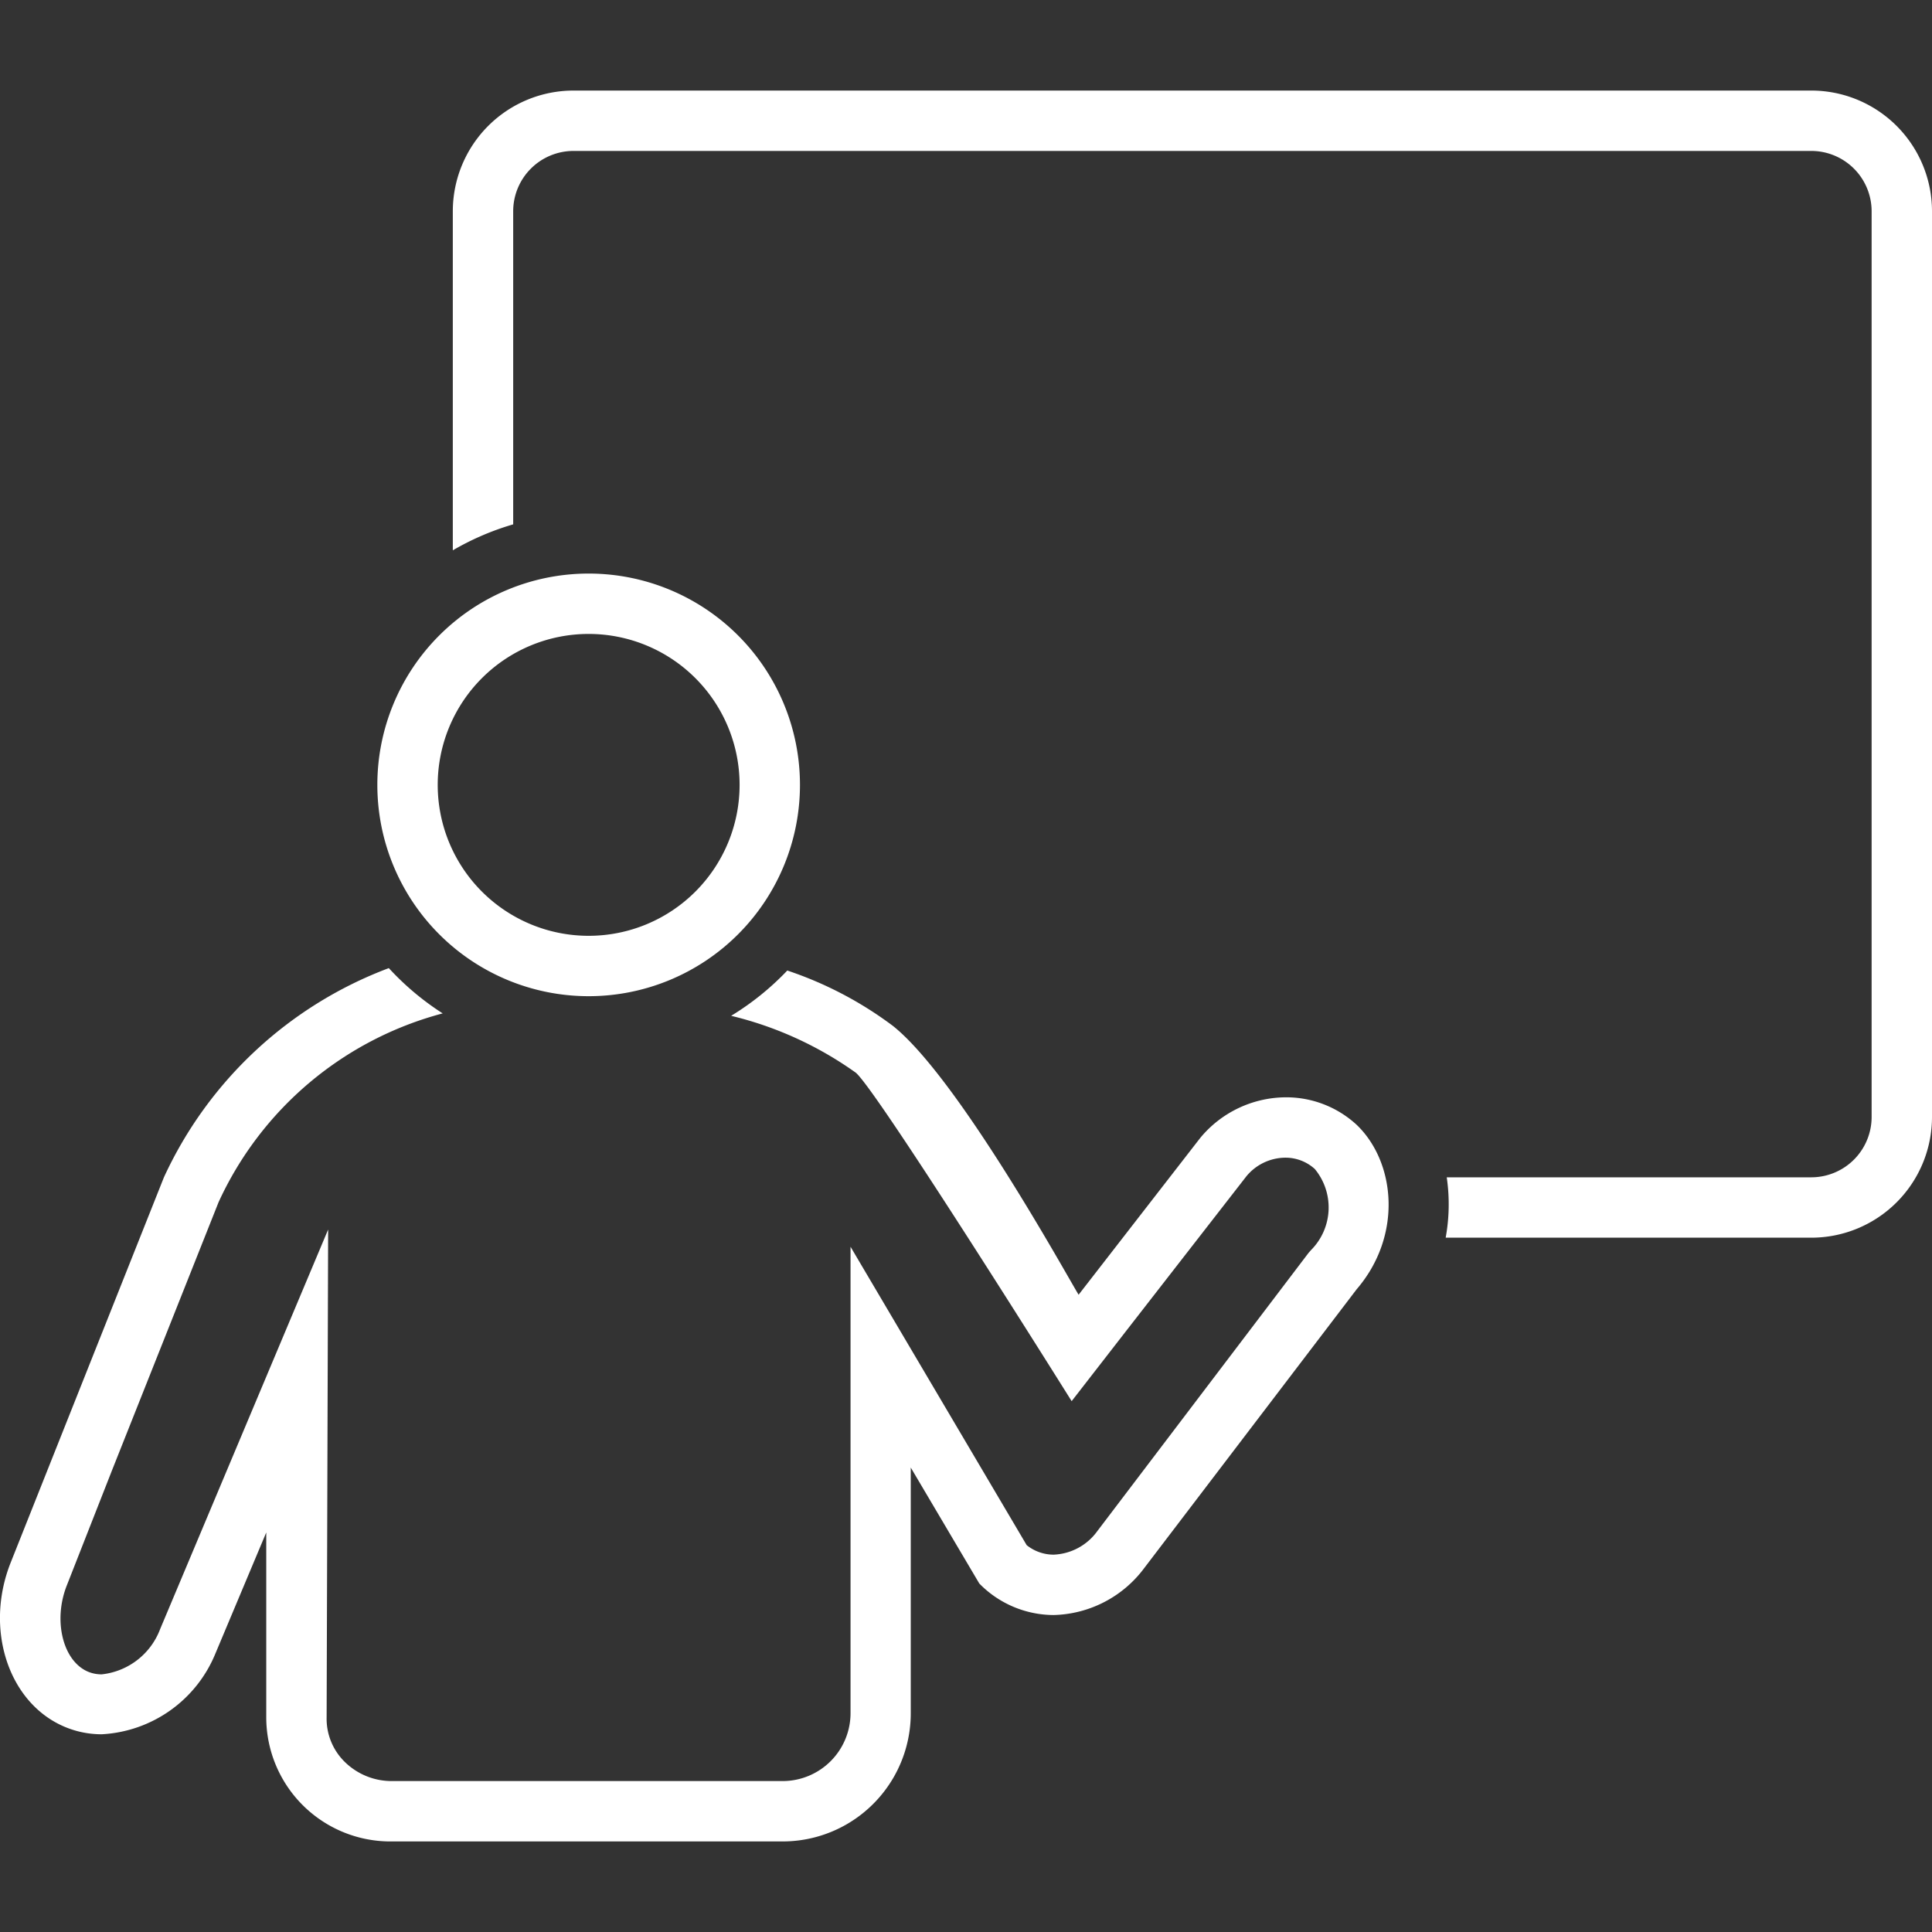
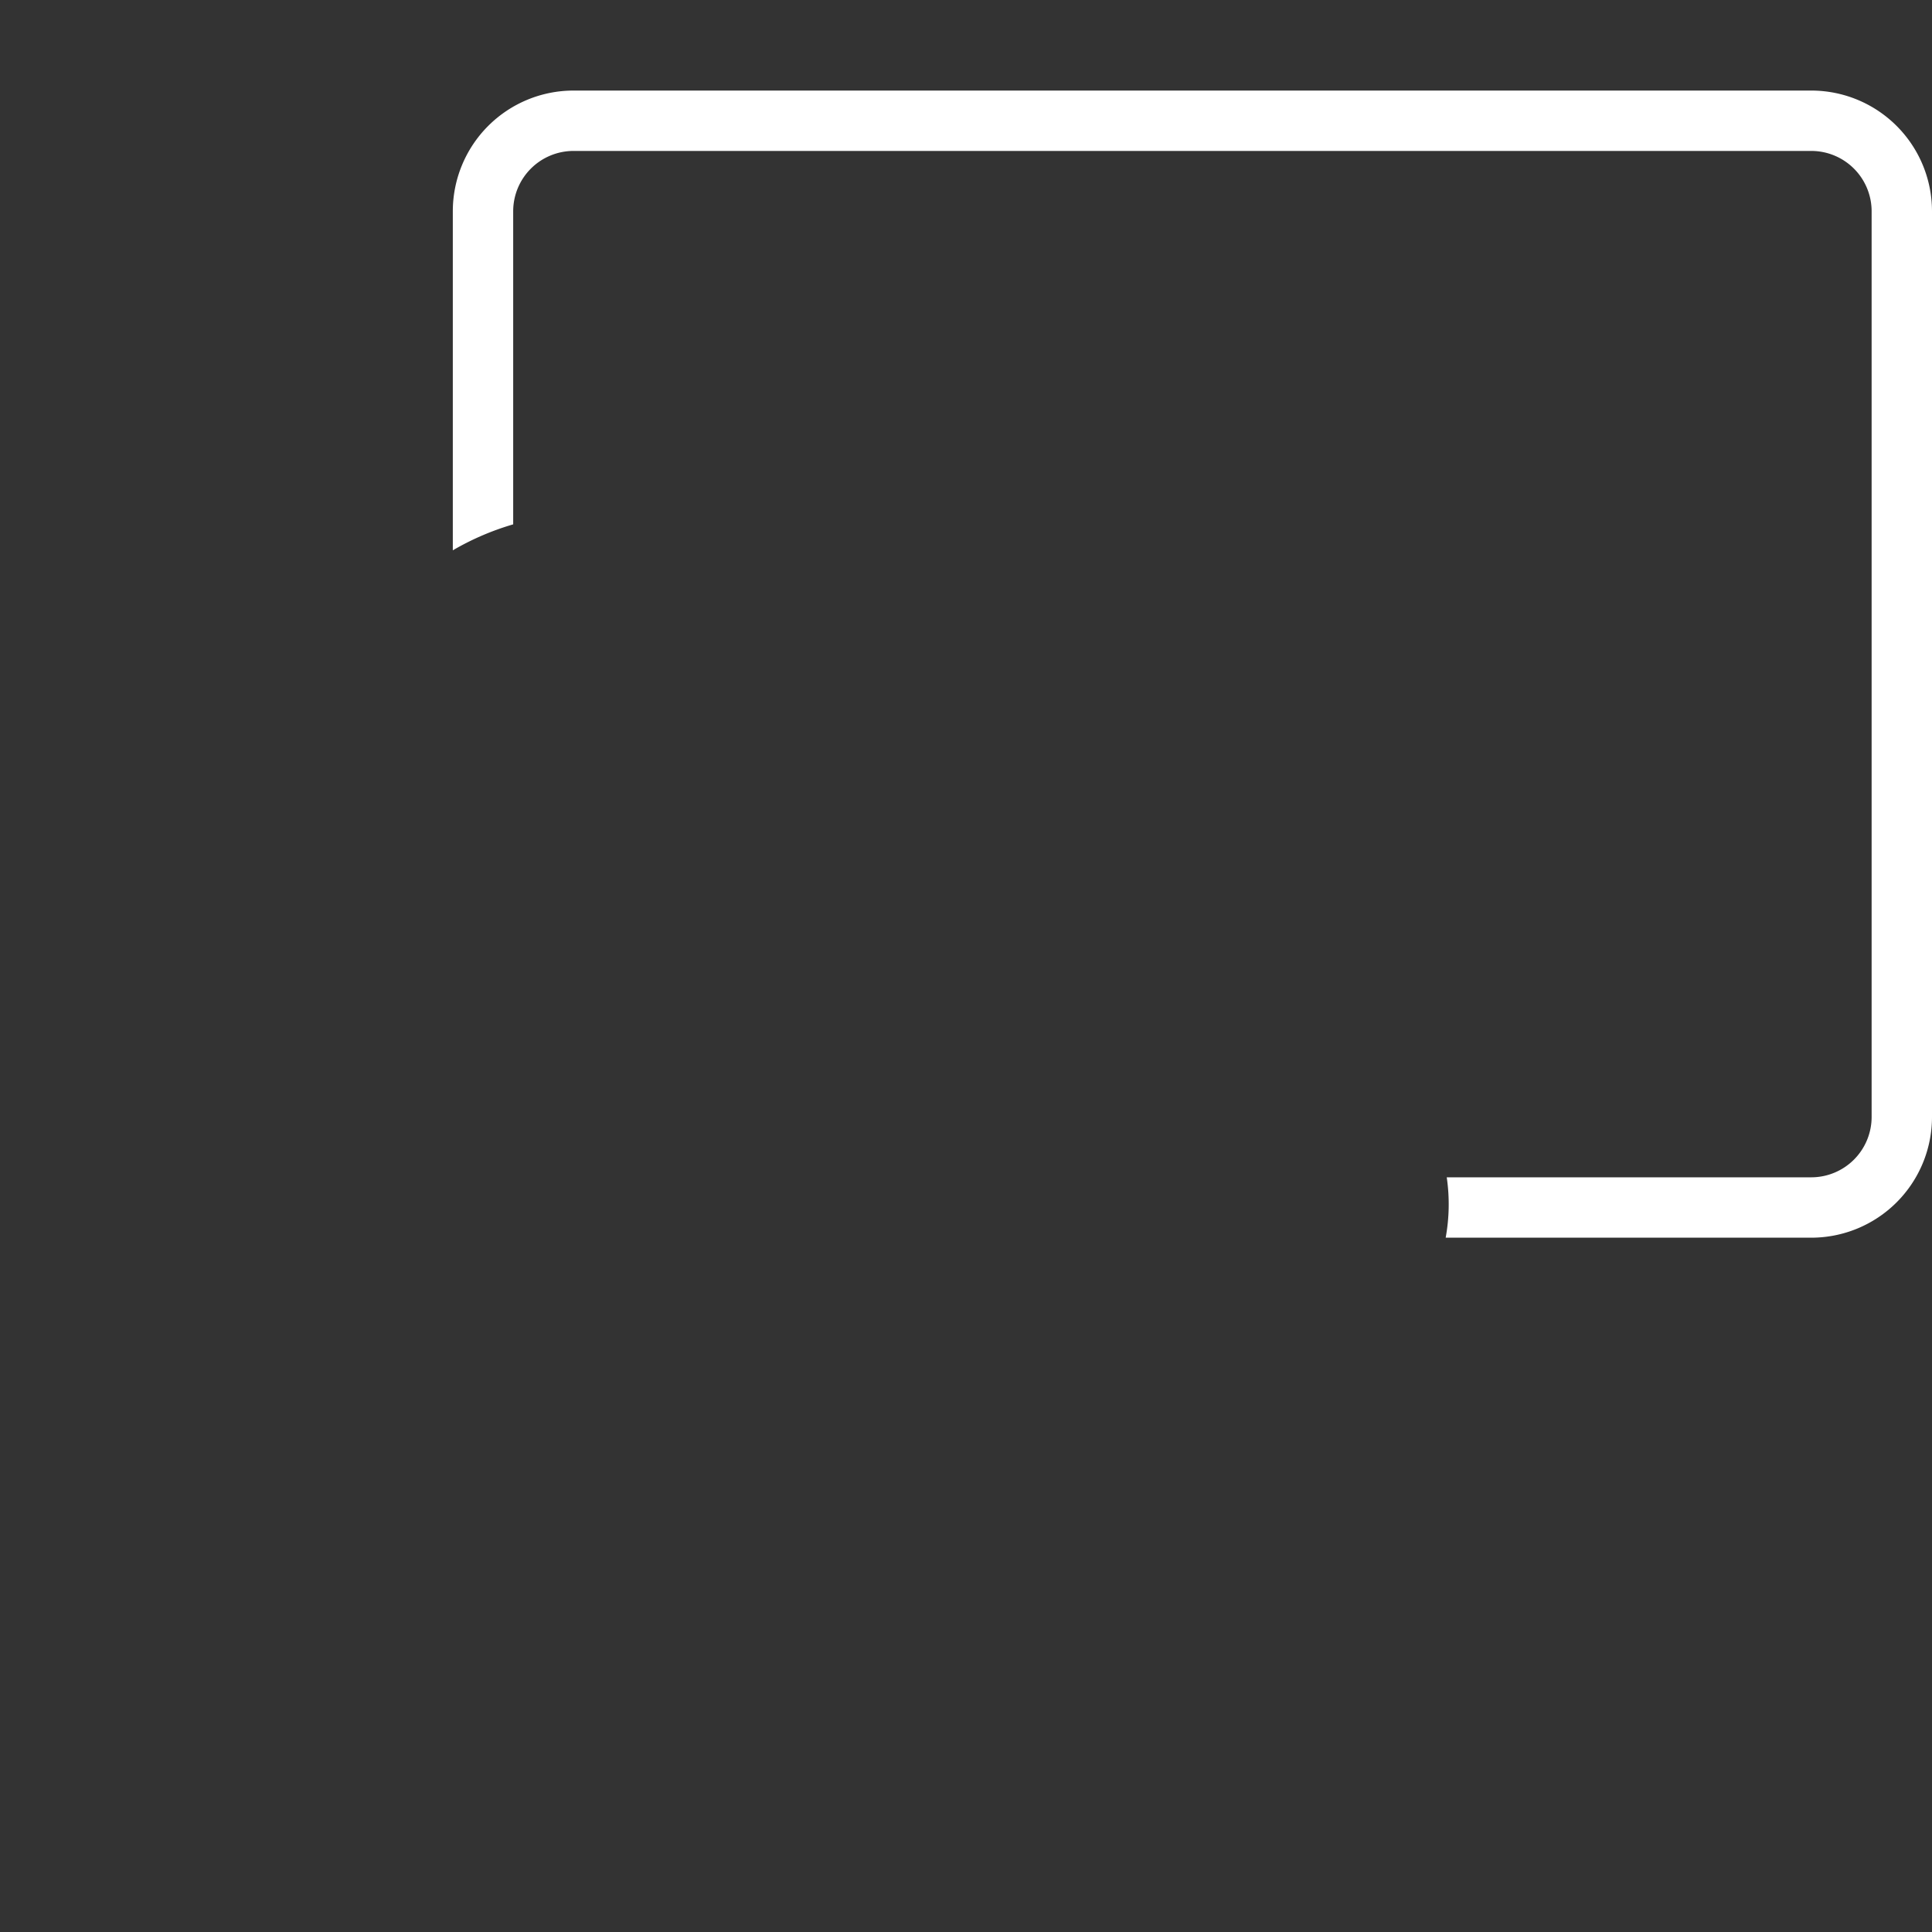
<svg xmlns="http://www.w3.org/2000/svg" version="1.1" width="512" height="512" x="0" y="0" viewBox="0 0 128 128" style="enable-background:new 0 0 512 512" xml:space="preserve" class="">
  <rect x="0" y="0" width="128" height="128" fill="#333333" stroke="none" />
  <g>
-     <path fill="#ffffff" d="M85.15 72.7a7.4 7.4 0 0 0-5.63 2.69l-8.06 10.39c-.93-1.54-8-14.38-12.3-17.81a24.68 24.68 0 0 0-7-3.67 18.11 18.11 0 0 1-3.72 3 23.78 23.78 0 0 1 8.26 3.77C58.13 72.26 71 92.83 71 92.83l3.57-4.6 8-10.29a3.37 3.37 0 0 1 2.54-1.24 2.88 2.88 0 0 1 2 .75 4 4 0 0 1-.25 5.37l-.08.09-.08.09-14 18.44a3.75 3.75 0 0 1-2.9 1.56 2.86 2.86 0 0 1-1.78-.63L56.35 82.6v30.88a4.5 4.5 0 0 1-4.47 4.52H26a4.43 4.43 0 0 1-3.19-1.3 4 4 0 0 1-1.17-2.92l.1-32.32-11.13 26.47a4.67 4.67 0 0 1-3.87 3 2.32 2.32 0 0 1-.94-.19c-1.65-.73-2.29-3.4-1.37-5.71l3-7.64 7.05-17.74a22.73 22.73 0 0 1 14.85-12.51 18.11 18.11 0 0 1-3.57-3A26.76 26.76 0 0 0 10.86 78L.71 103.52c-1.74 4.37-.18 9.22 3.47 10.84a6.29 6.29 0 0 0 2.56.54 8.63 8.63 0 0 0 7.54-5.37l3.36-8v12.26A8.23 8.23 0 0 0 26 122h25.88a8.49 8.49 0 0 0 8.46-8.52V97.23l4.54 7.68A6.92 6.92 0 0 0 69.8 107a7.71 7.71 0 0 0 6-3.1l14.08-18.48c3.06-3.56 2.58-8.43 0-10.9a6.88 6.88 0 0 0-4.73-1.82z" opacity="1" data-original="#3b4652" />
    <path fill="#ffffff" d="M120 6H38a8 8 0 0 0-8 8v22.46a17.86 17.86 0 0 1 4-1.72V14a4 4 0 0 1 4-4h82a4 4 0 0 1 4 4v60a4 4 0 0 1-4 4H95.85a12.3 12.3 0 0 1-.07 4H120a8 8 0 0 0 8-8V14a8 8 0 0 0-8-8z" opacity="1" data-original="#2b79c2" class="" />
-     <path fill="#ffffff" d="M39 66a14 14 0 1 0-14-14 14 14 0 0 0 14 14zm0-24a10 10 0 1 1-10 10 10 10 0 0 1 10-10z" opacity="1" data-original="#3b4652" />
  </g>
</svg>